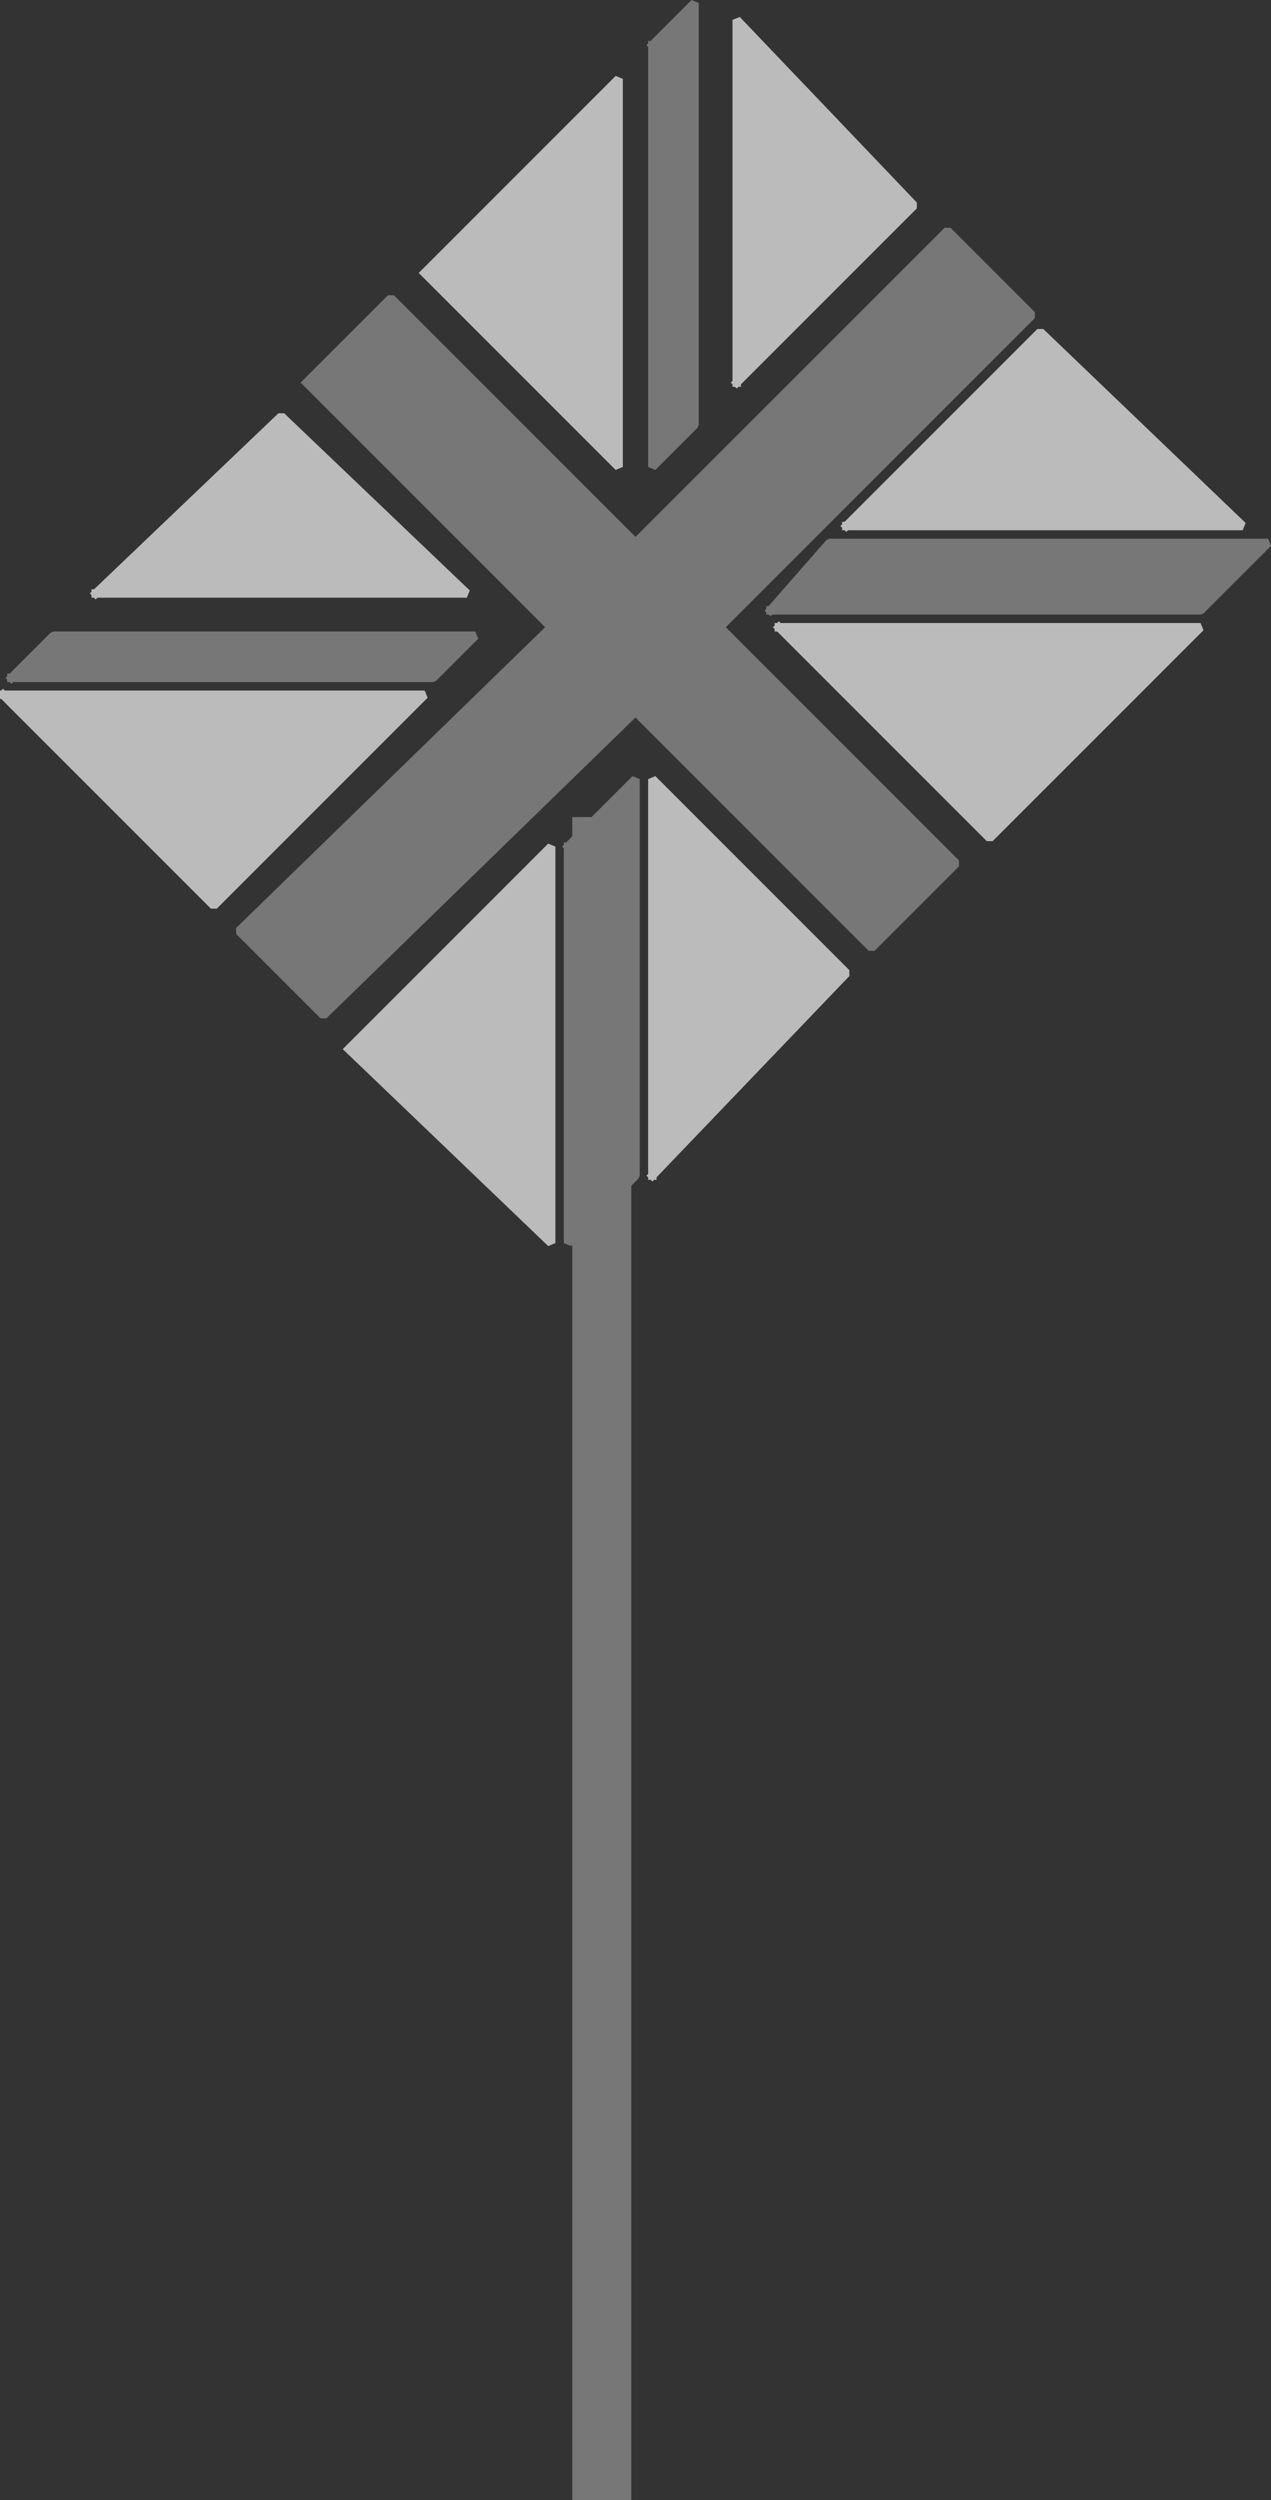
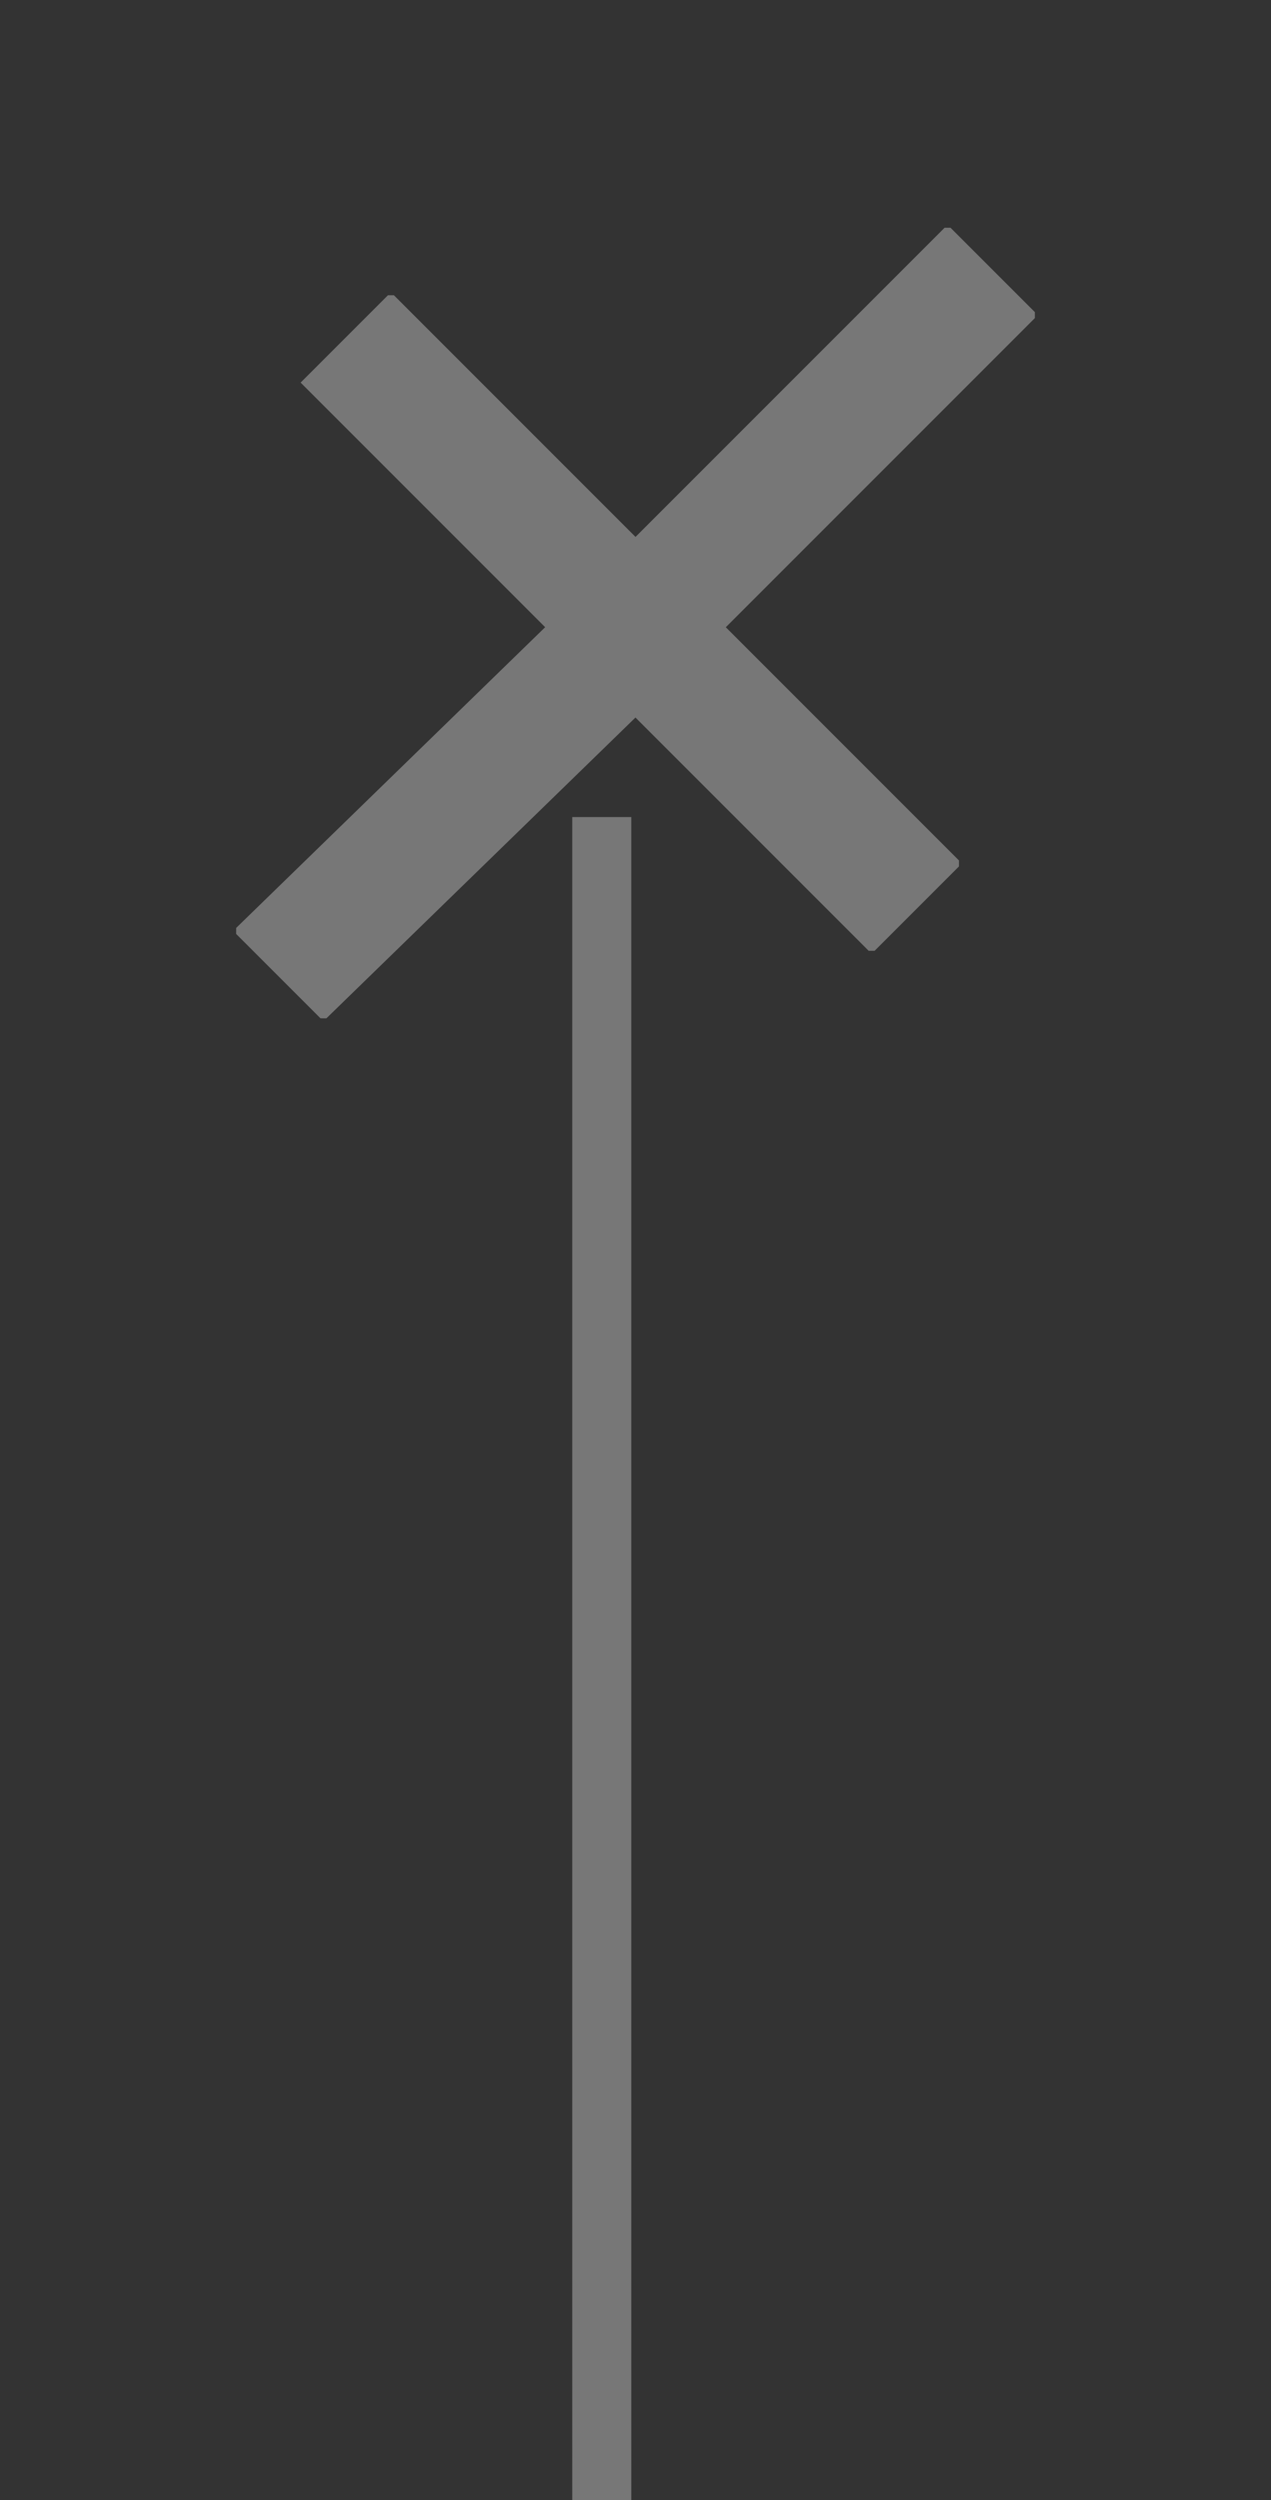
<svg xmlns="http://www.w3.org/2000/svg" width="150.707" height="296.354" version="1.2">
  <rect width="100%" height="100%" fill="#333333" stroke="none" />
  <g fill="none" fill-rule="evenodd" stroke="#000" stroke-linecap="square" stroke-linejoin="bevel" font-family="'Sans Serif'" font-size="12.5" font-weight="400">
-     <path fill="#fff" stroke="none" d="M102.354 100.354v196" />
    <path fill="#777" stroke="#777" stroke-linecap="butt" stroke-width="7" d="M71.354 100.354v196" />
    <path fill="#777" stroke="#777" stroke-linecap="butt" d="m36.354 45.354 29 29-37 36 10 10 37-36 28 28 10-10-28-28 37-37-10-10-37 37-29-29-10 10" vector-effect="non-scaling-stroke" />
-     <path fill="#bbb" stroke="#bbb" stroke-linecap="butt" d="M11.354 70.354h44l-22-21-22 21m-11 12 25 25 25-25h-50m50-50 23 23v-46l-23 23m37 13 21-21-21-22v43m-46 79 24 23v-47l-24 24m36 15 23-24-23-23v47m23-77h47l-24-23-23 23m-8 12 25 25 25-25h-50" vector-effect="non-scaling-stroke" />
-     <path fill="#777" stroke="#777" stroke-linecap="butt" d="M1.354 80.354h50l5-5h-50l-5 5m90-8h51l8-8h-52l-7 8m-14-67v50l5-5v-50l-5 5m-10 95v47l8-8v-47l-8 8" vector-effect="non-scaling-stroke" />
  </g>
</svg>